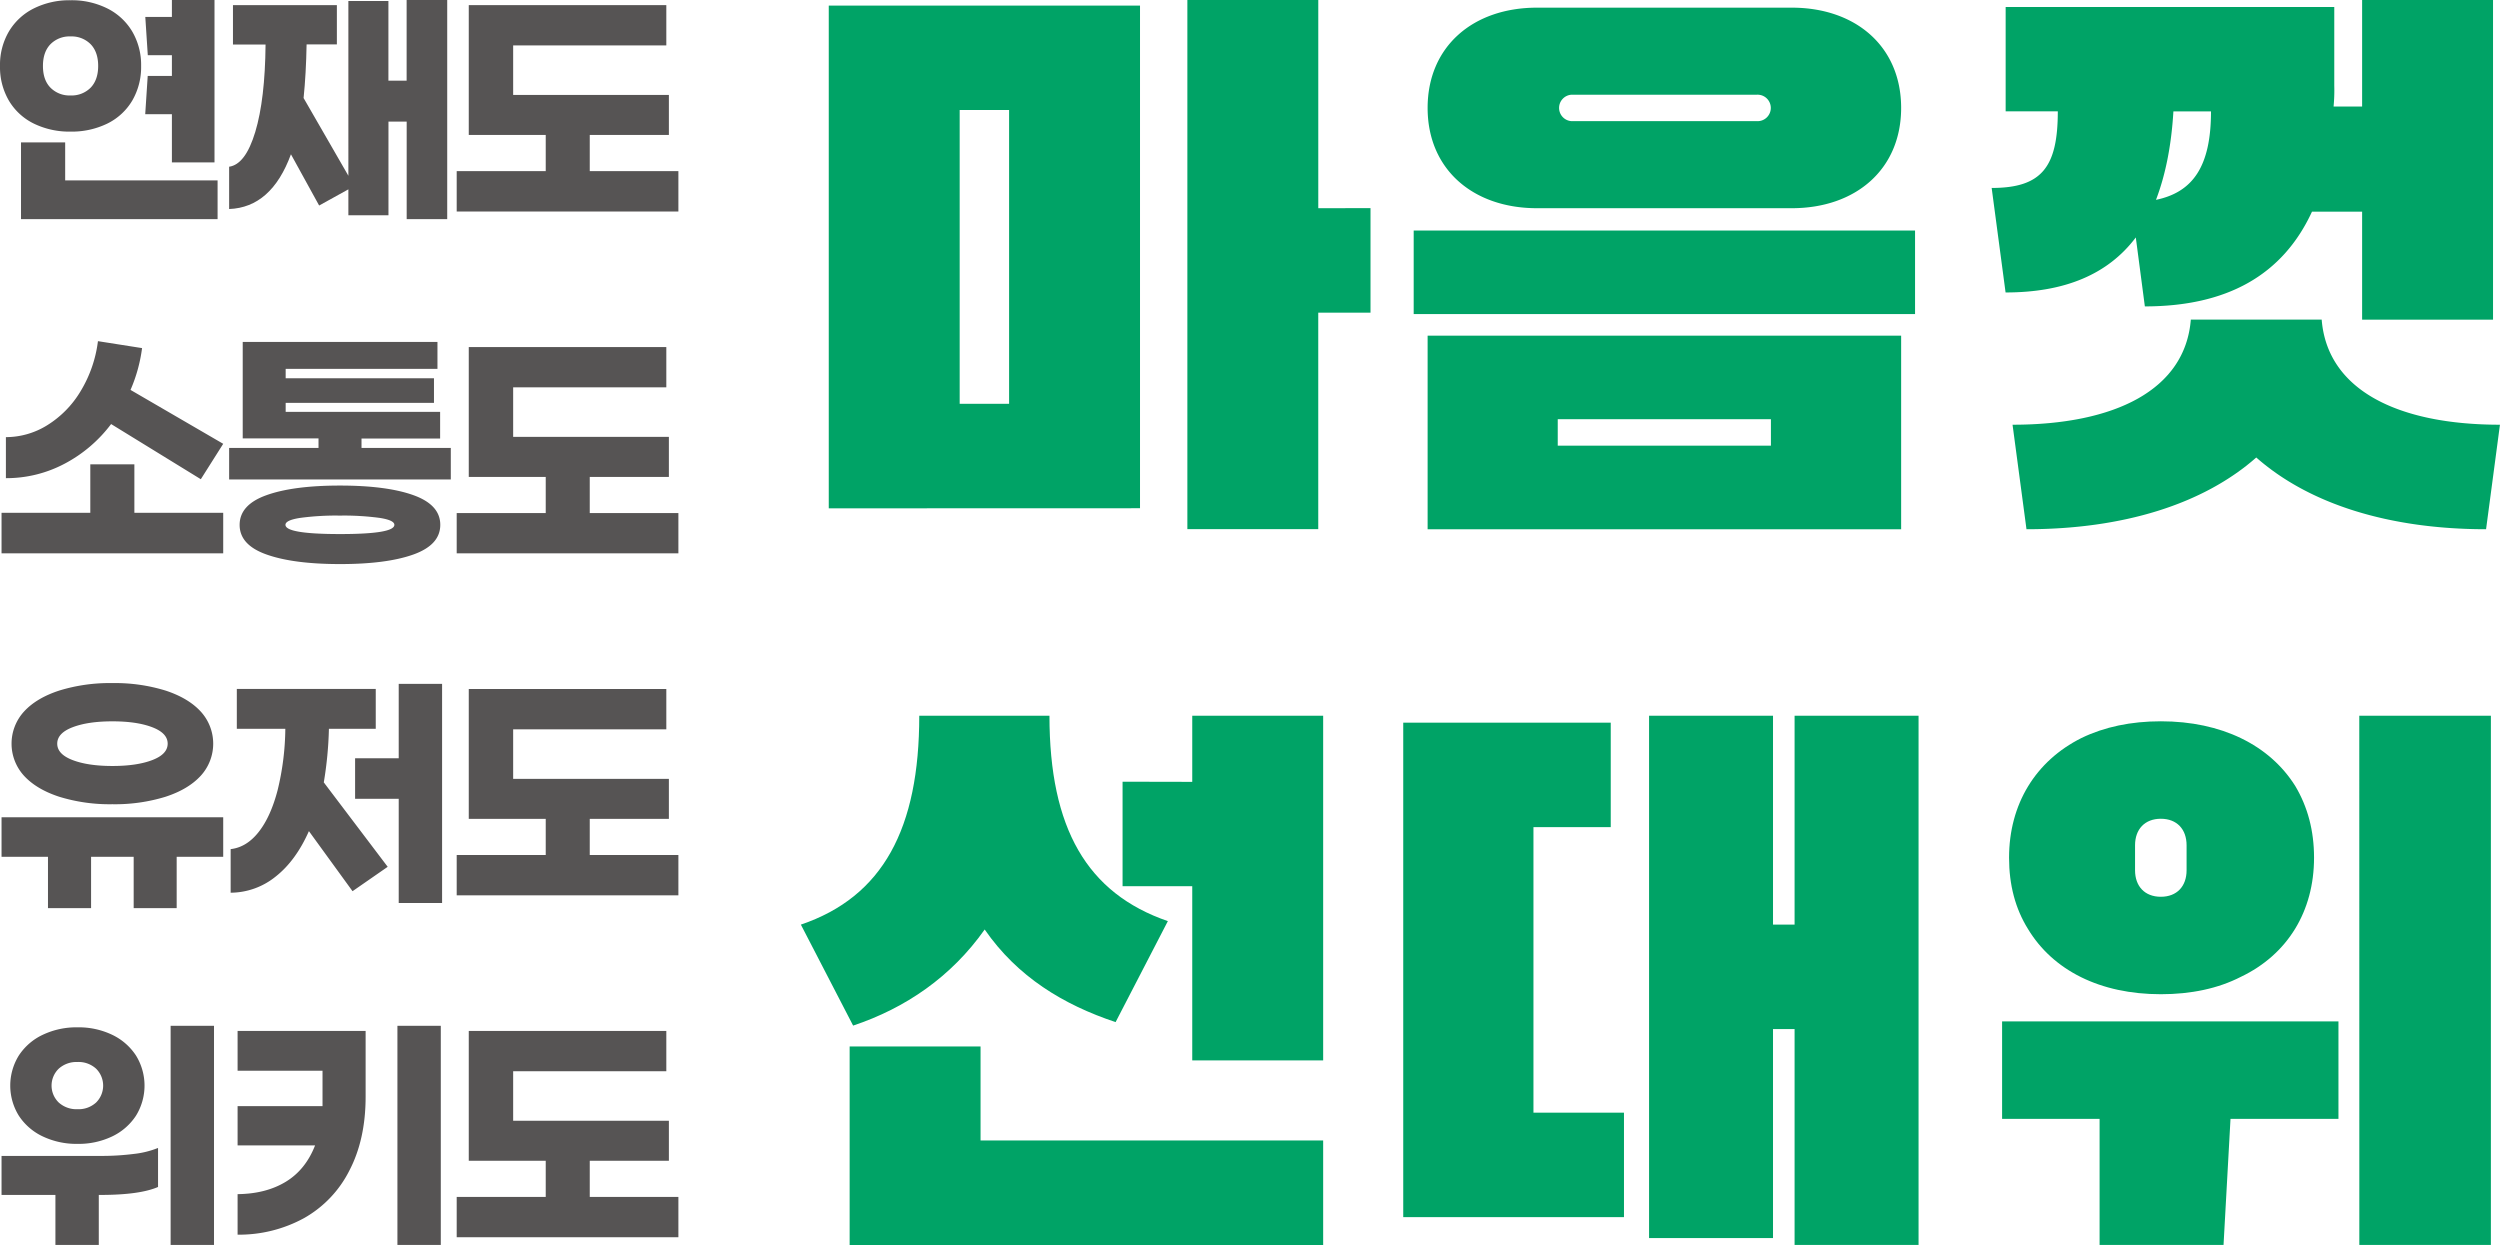
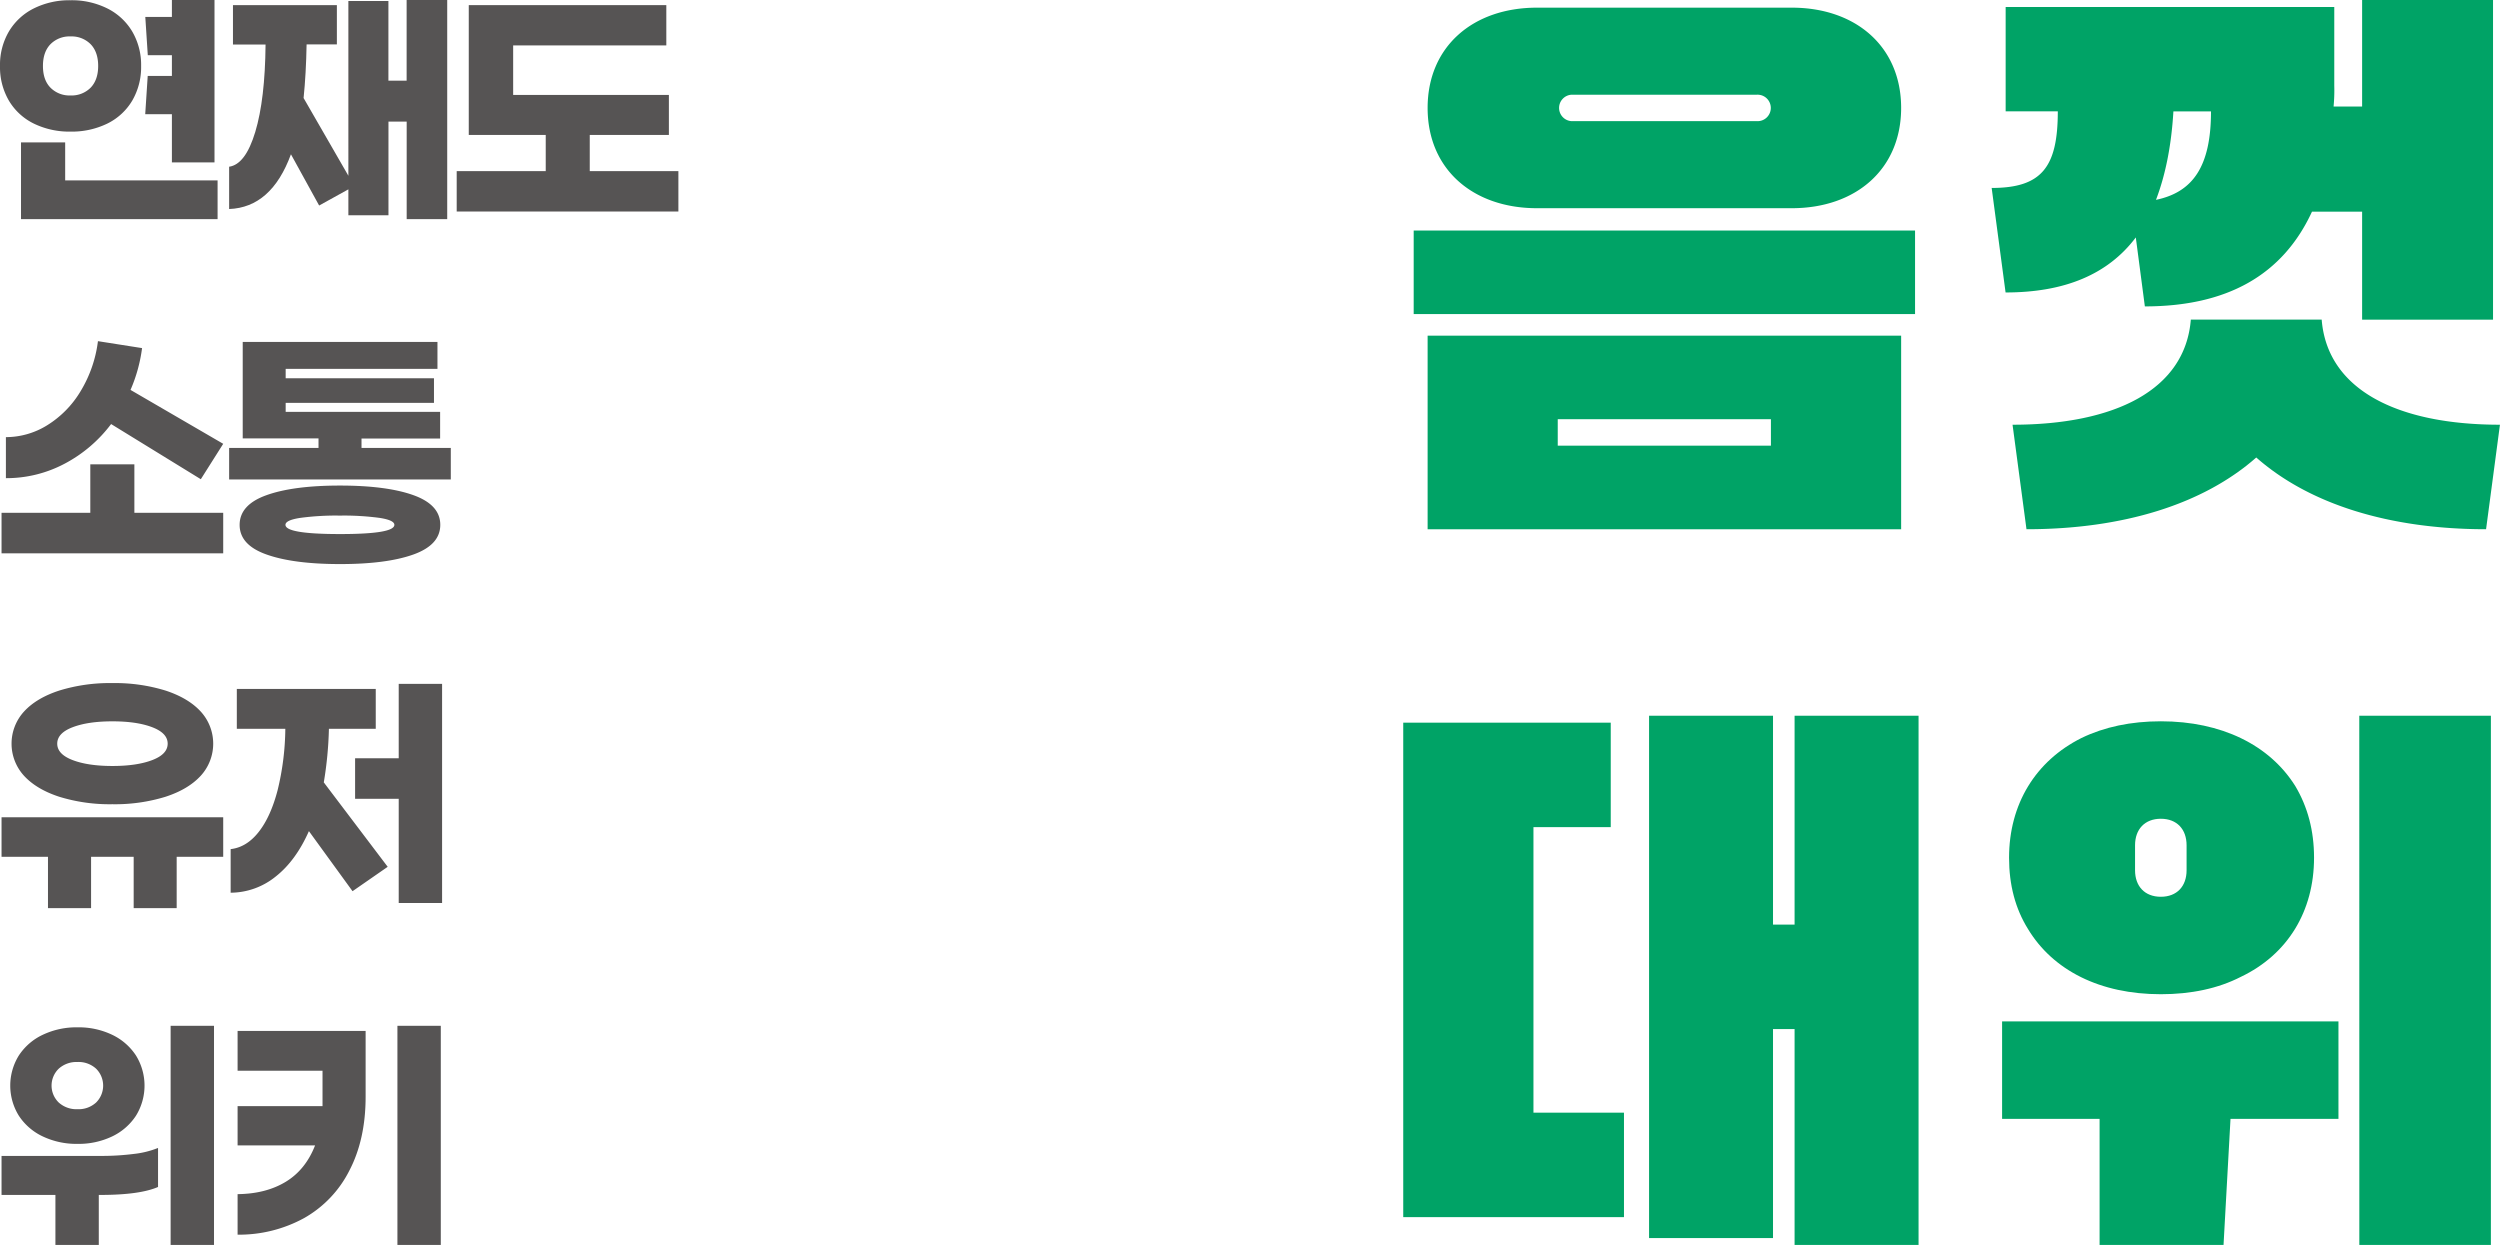
<svg xmlns="http://www.w3.org/2000/svg" viewBox="0 0 1004.66 500.29">
-   <path d="M333.05,204.28V2.24H458.13v202Zm52.61-42h19.86V44.21H385.66Zm165.1-78.64v42h-21v87H477.16V0h52.61V83.67Z" style="fill:#00a366" />
  <path d="M568.11,126.21V92.63H769.59v33.58ZM764,43.37c0,24.63-18.19,40.3-43.94,40.3H617.64c-25.74,0-43.93-15.67-43.93-40.3S591.9,3.08,617.64,3.08H720.06C745.81,3.08,764,18.75,764,43.37Zm0,169.31H573.71v-77.8H764ZM711.67,179.1V168.46H626V179.1Zm-5.6-130.41a5.32,5.32,0,1,0,0-10.63H631.63a5.32,5.32,0,0,0,0,10.63Z" style="fill:#00a366" />
  <path d="M858.3,95.42c-11.19,14.84-28.54,22.11-52.33,22.11l-5.59-42c20.14,0,26.58-8.4,26.58-30.79H806V2.8H938.06V34.42a68.63,68.63,0,0,1-.28,8.4h11.47V0h52.61V128.45H949.25V85.07H929.1c-11.75,25.47-34.14,38.06-67.16,38.06ZM999.06,212.68c-38.9,0-71.08-10.08-92.35-28.83-21.26,18.75-53.44,28.83-92.34,28.83l-5.6-42c41.14,0,69.4-14,71.64-42.25H933c2.24,28.26,30.5,42.25,71.64,42.25ZM873.41,44.77c-.84,14.28-3.35,26-7,35.54,14.83-3.08,22.11-13.43,22.11-35.54Z" style="fill:#00a366" />
-   <path d="M342.84,412.15l-21-40.58c33-11.19,47.58-38.62,47.58-83.95h52.32c0,45.33,15.12,71.36,47.58,82.55l-21,40.58c-21-7-39.46-18.19-52.61-37.22C382.3,392.56,363.83,405.15,342.84,412.15Zm-1.4,8.39h52.61v37.78H531.73v42H341.44ZM479.12,314.2V287.62h52.61V426.14H479.12v-70h-28v-42Z" style="fill:#00a366" />
  <path d="M647.3,332.39H616.24V447.13h36.38v42H563.91V290.42H647.3Zm73.88,39.18V287.62H771V500.29H721.18V413.54h-8.67v84H662.7V287.62h49.81v83.95Z" style="fill:#00a366" />
  <path d="M843.75,449.64H804.57V410.47H939.74v39.17H896.36l-2.8,50.65H843.75Zm-28.82-76.39q-7.56-12.18-7.56-28.55c0-21.54,10.64-38.89,29.11-48.13q13.85-6.7,31.9-6.71c24.34,0,43.65,9.51,54,26,5,8.4,7.55,17.91,7.55,28.82,0,21.55-10.63,38.9-29.38,47.86-9.24,4.75-20.15,7-32.18,7C844,399.55,825,390,814.93,373.25ZM858,349.74c0,6.44,3.92,10.64,10.36,10.64s10.35-4.2,10.35-10.64V339.67c0-6.44-3.92-10.64-10.35-10.64S858,333.23,858,339.67Zm90.11-62.12H1001V500.29H948.13Z" style="fill:#00a366" />
  <path d="M53.15,40.42a23.82,23.82,0,0,1-10,9.23,32.53,32.53,0,0,1-14.8,3.24,32.48,32.48,0,0,1-14.79-3.24,23.82,23.82,0,0,1-10-9.23A26.74,26.74,0,0,1,0,26.5,26.55,26.55,0,0,1,3.56,12.68a24.19,24.19,0,0,1,10-9.28A32,32,0,0,1,28.35.1a32,32,0,0,1,14.8,3.3,24.19,24.19,0,0,1,10,9.28A26.55,26.55,0,0,1,56.71,26.5,26.74,26.74,0,0,1,53.15,40.42ZM87.44,72.49V88.05h-79V57.23H26.19V72.49ZM20.26,35.21a10.74,10.74,0,0,0,8.09,3.15,10.75,10.75,0,0,0,8.1-3.15c2-2.09,3-5,3-8.71s-1-6.62-3-8.71a10.75,10.75,0,0,0-8.1-3.15,10.74,10.74,0,0,0-8.09,3.15c-2,2.09-3,5-3,8.71S18.23,33.12,20.26,35.21Zm48.82-4.69V22.17H59.39l-1-15.37H69.08V0H86.2V65.27H69.08V45.88H58.36l1-15.36Z" style="fill:#565454" />
  <path d="M179.72,0V88.05H163.43V48.87h-7.32V86.51H140V76.09l-11.75,6.5L116.92,62q-7.83,21.35-24.84,22v-17q6.58-.93,10.51-14t4.13-35.11H93.62V2.06h41.76V17.84H123.21Q123,29.69,122,39.39l18,31.24V.41h16.09v32h7.32V0Z" style="fill:#565454" />
  <path d="M272.62,68.77V85H183.53V68.77h35.78V54.23H188.38V2.06h79.39V18.25H206.22v19.9H268.8V54.23H237V68.77Z" style="fill:#565454" />
  <path d="M54,206.08H89.7v16.29H.62V206.08H36.29V186.6H54ZM25.88,186.39a50,50,0,0,1-23.51,5.77V175.67A31.51,31.51,0,0,0,19,170.87a40.5,40.5,0,0,0,13.36-13.61,50.81,50.81,0,0,0,7-20.16l17.73,2.79a62.13,62.13,0,0,1-4.64,16.8L89.7,178.35l-9,14.23L44.65,170.41A55.94,55.94,0,0,1,25.88,186.39Z" style="fill:#565454" />
  <path d="M181.16,180v12.68H92.08V180H128v-3.82H97.54V137.41H175.8v10.83h-61V152h59.6v9.9h-59.6v3.61h62.07v10.72H145.28V180Zm-15,19q10.77,3.87,10.77,11.91t-10.77,11.91q-10.78,3.87-29.54,3.86t-29.54-3.86Q96.3,219,96.3,210.93T107.08,199q10.77-3.87,29.54-3.87T166.16,199Zm-7.68,11.91q0-1.86-5.88-2.78a107.5,107.5,0,0,0-16-.93,107.32,107.32,0,0,0-16,.93q-5.88.91-5.88,2.78,0,3.7,21.86,3.71T158.48,210.93Z" style="fill:#565454" />
-   <path d="M272.62,206.19v16.18H183.53V206.19h35.78V191.65H188.38V139.47h79.39v16.19H206.22v19.9H268.8v16.09H237v14.54Z" style="fill:#565454" />
  <path d="M89.7,344.32H71v20.62H53.72V344.32H36.6v20.62H19.28V344.32H.62V328.44H89.7ZM23.82,320.19q-9.18-3-14.18-8.45a19.12,19.12,0,0,1,0-25.78q5-5.46,14.18-8.45a68.77,68.77,0,0,1,21.34-3,68.84,68.84,0,0,1,21.35,3q9.17,3,14.17,8.45a19.12,19.12,0,0,1,0,25.78q-5,5.46-14.17,8.45a68.84,68.84,0,0,1-21.35,3A68.77,68.77,0,0,1,23.82,320.19Zm5.36-27.94Q23,294.62,23,298.85t6.19,6.6q6.18,2.37,16,2.37t16-2.37q6.19-2.37,6.19-6.6t-6.19-6.6q-6.18-2.37-16-2.37T29.18,292.25Z" style="fill:#565454" />
  <path d="M130.12,314.42l25.68,33.92-14.13,9.8L124.14,334q-5.25,11.87-13.35,18.25a29,29,0,0,1-18.1,6.5V341.23q6.39-.72,11.24-6.86t7.63-16.81a107.68,107.68,0,0,0,3.1-24.69H95.17v-16H151v16H132.18A150.76,150.76,0,0,1,130.12,314.42Zm47.54-39.59v88.05H160.23V321H142.7V304.73h17.53v-29.9Z" style="fill:#565454" />
-   <path d="M272.62,343.6v16.19H183.53V343.6h35.78V329.06H188.38V276.89h79.39v16.19H206.22V313H268.8v16.08H237V343.6Z" style="fill:#565454" />
  <path d="M40.73,464.52a101.58,101.58,0,0,0,12.89-.78,36.9,36.9,0,0,0,9.89-2.42V477q-7.32,3.19-23.09,3.2H39.7v20.1H22.27v-20.1H.62V464.52Zm-23.56-7.84a23.31,23.31,0,0,1-9.59-8.3,22.94,22.94,0,0,1,0-24.23,23.31,23.31,0,0,1,9.59-8.3,31.38,31.38,0,0,1,14-3,31.1,31.1,0,0,1,13.92,3,23.49,23.49,0,0,1,9.54,8.3,23,23,0,0,1,0,24.23,23.49,23.49,0,0,1-9.54,8.3,31.23,31.23,0,0,1-13.92,3A31.51,31.51,0,0,1,17.17,456.68Zm6.44-27.22a9.46,9.46,0,0,0,0,13.61,10.63,10.63,0,0,0,7.53,2.68,10.41,10.41,0,0,0,7.47-2.68,9.57,9.57,0,0,0,0-13.61,10.41,10.41,0,0,0-7.47-2.68A10.63,10.63,0,0,0,23.61,429.46ZM86,412.24v88.05H68.57V412.24Z" style="fill:#565454" />
  <path d="M95.48,414.3h51.45v26.4q0,17.22-6.55,29.74a45.3,45.3,0,0,1-18.2,19.08,54.42,54.42,0,0,1-26.7,6.65V479.88q11.34-.11,19.33-4.95t11.81-14.64H95.48V444.51h34.13V430.28H95.48Zm81.66-2.06v88.05H159.71V412.24Z" style="fill:#565454" />
-   <path d="M272.62,481V497.2H183.53V481h35.78V466.47H188.38V414.3h79.39v16.19H206.22v19.9H268.8v16.08H237V481Z" style="fill:#565454" />
</svg>